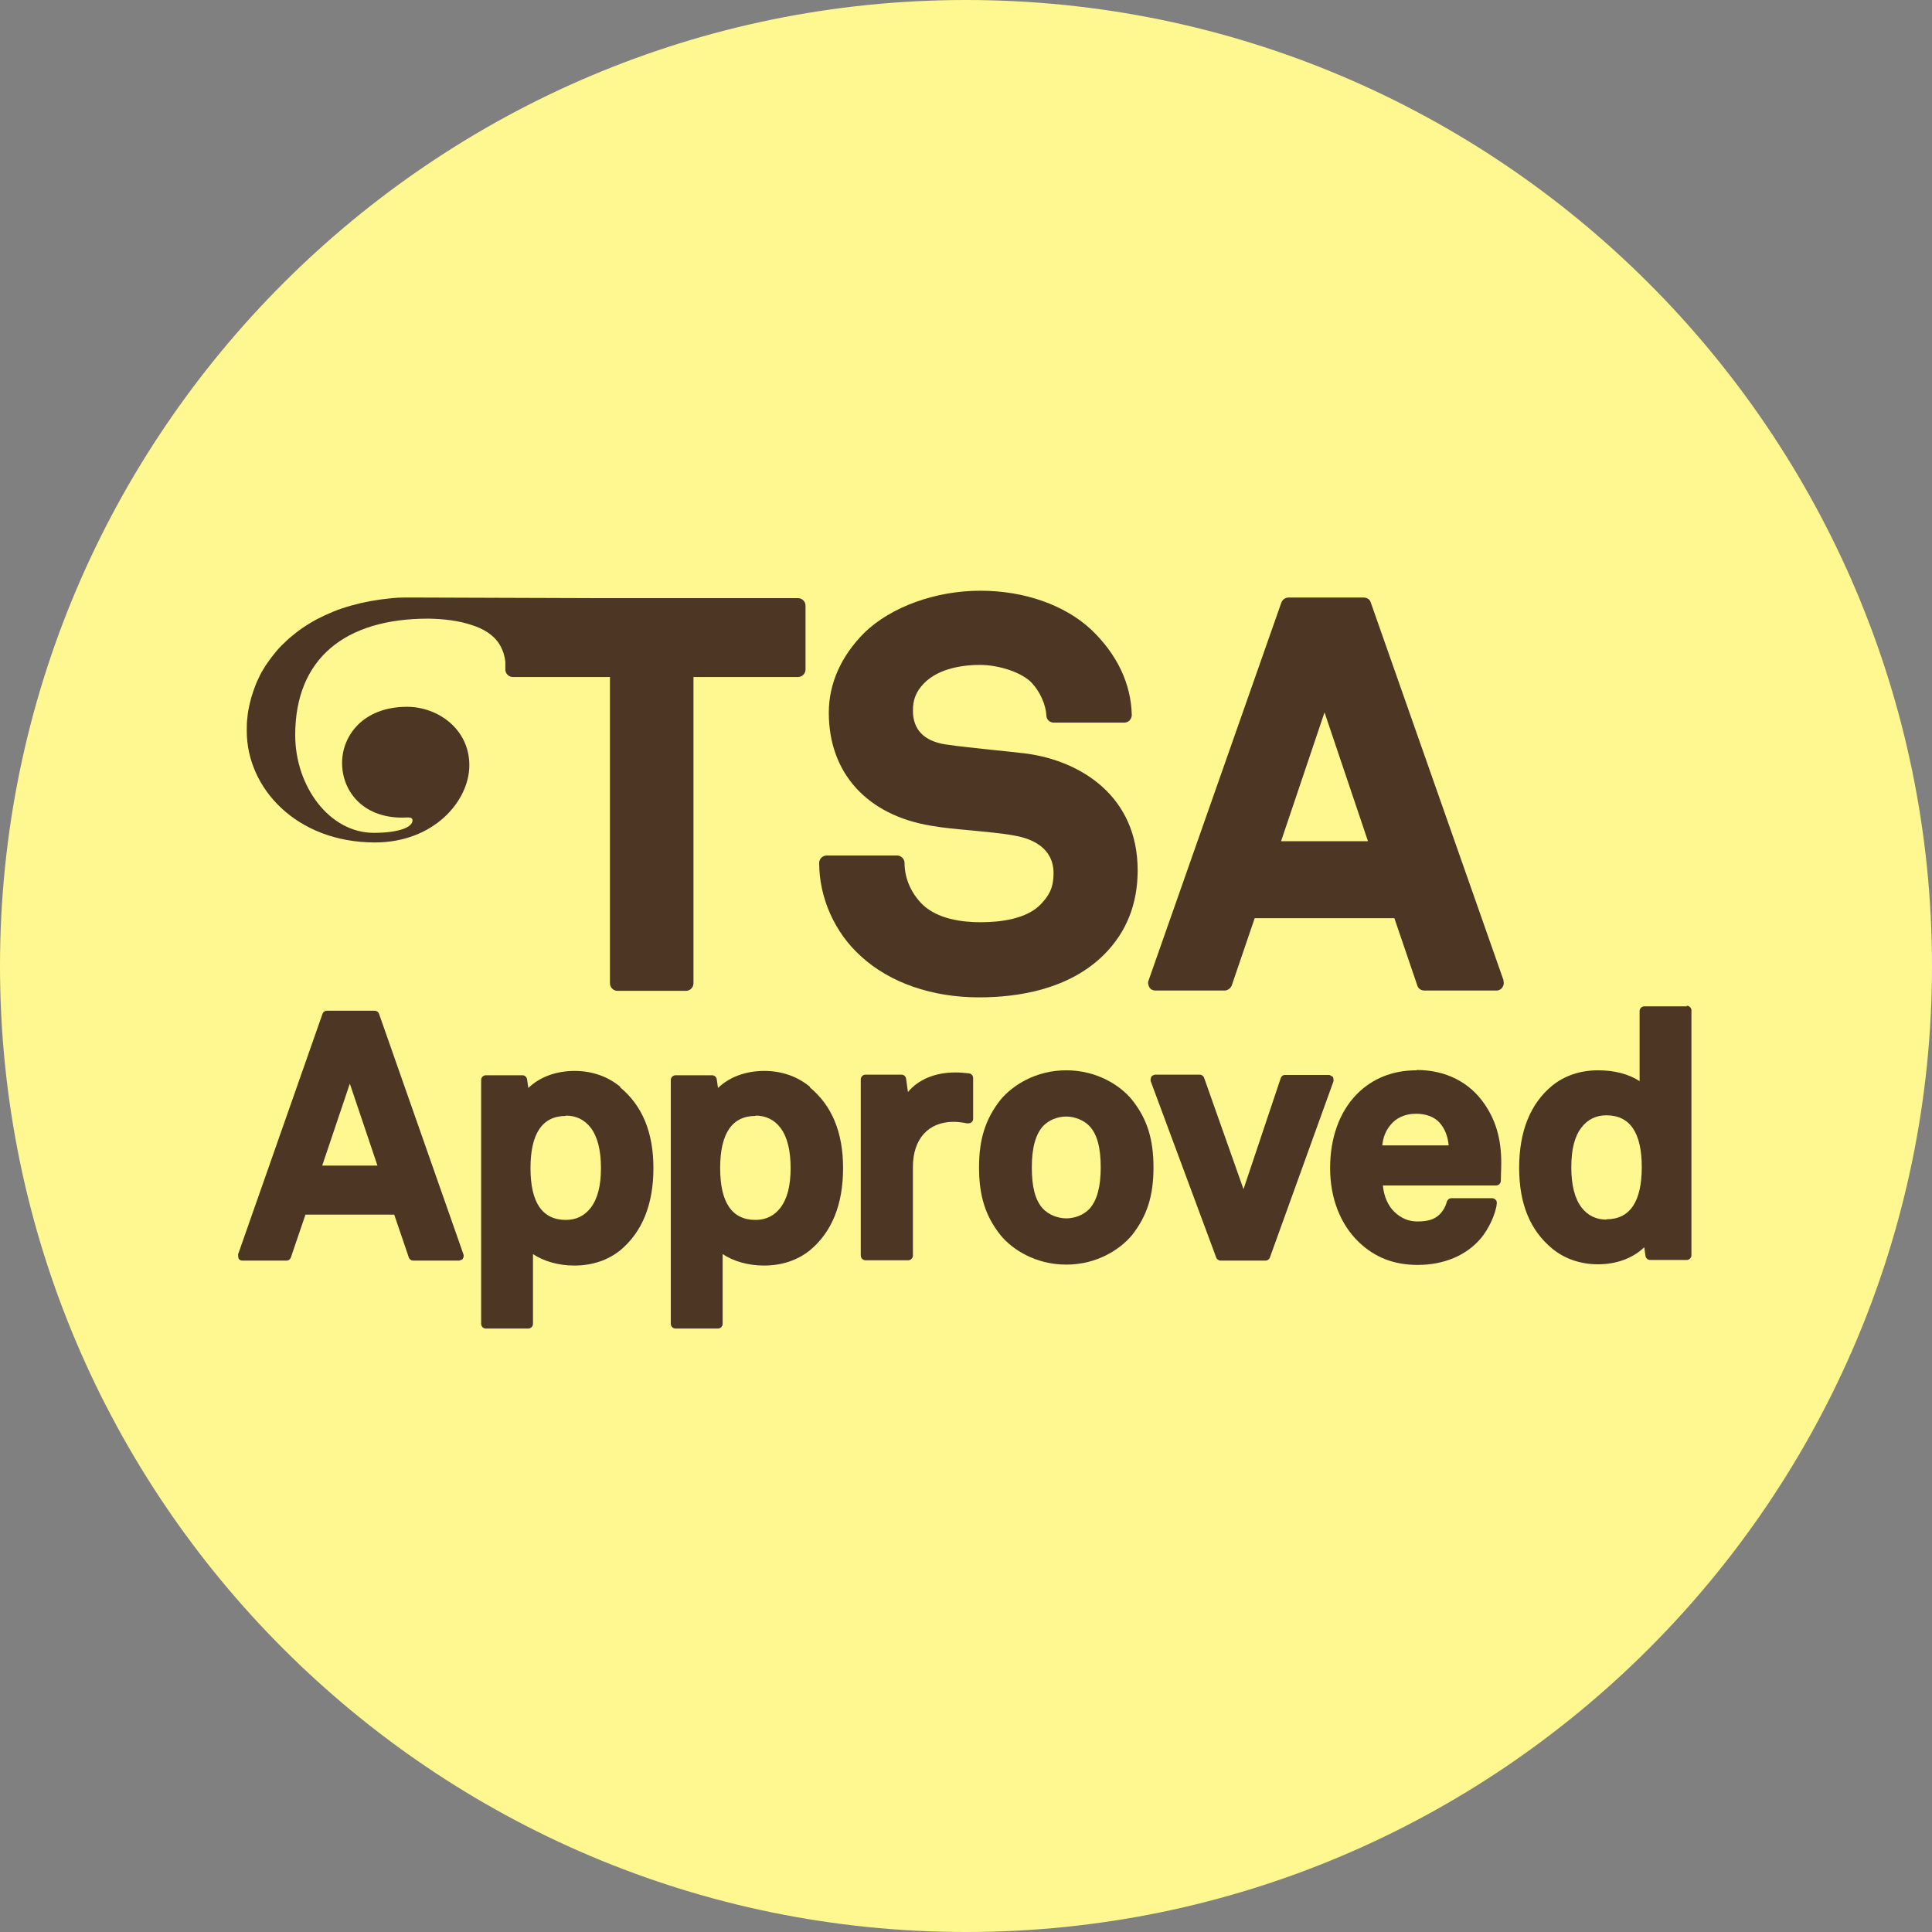
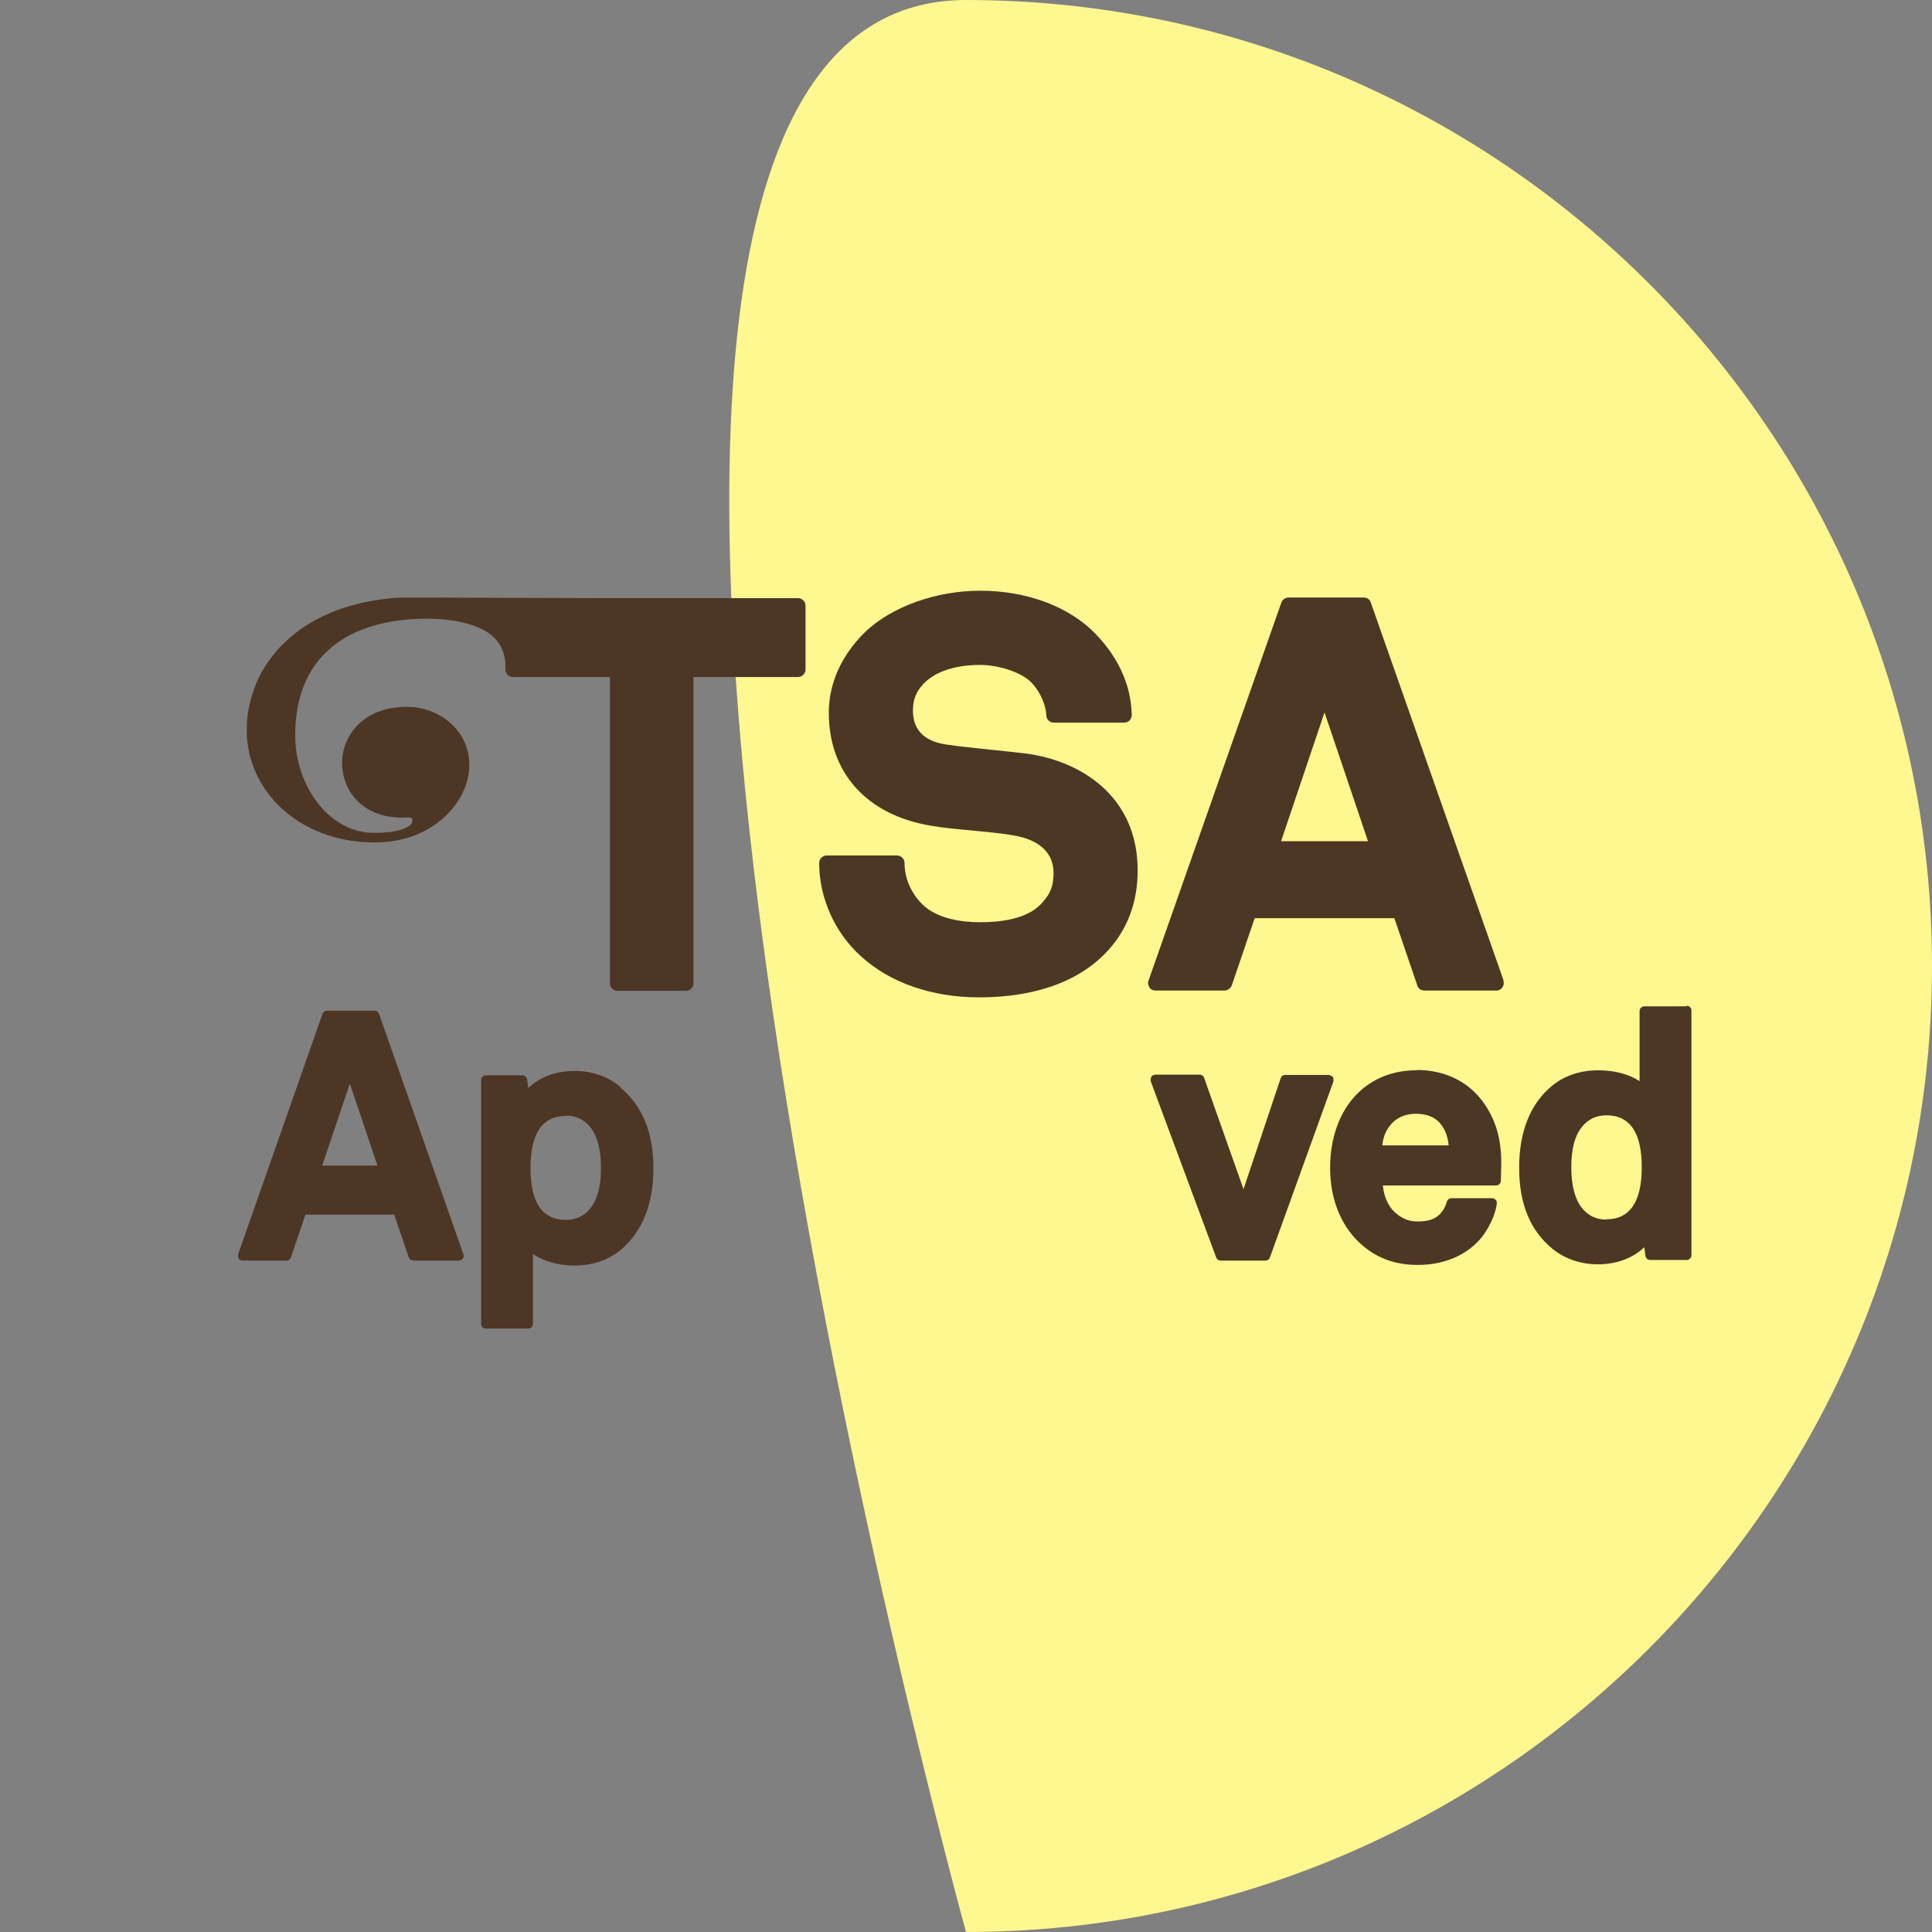
<svg xmlns="http://www.w3.org/2000/svg" viewBox="0 0 62.24 62.24" id="Layer_2">
  <rect x="0" y="0" width="62.24" height="62.24" fill="#808080" stroke="none" />
  <defs>
    <style>.cls-1{fill:#fff78f;}.cls-2{fill:#4e3625;}</style>
  </defs>
  <g id="Layer_1-2">
-     <path d="M31.12,62.24C13.96,62.24,0,48.28,0,31.12S13.96,0,31.12,0s31.12,13.96,31.12,31.12-13.96,31.12-31.12,31.12Z" class="cls-1" />
+     <path d="M31.12,62.24S13.96,0,31.12,0s31.12,13.96,31.12,31.12-13.96,31.12-31.12,31.12Z" class="cls-1" />
    <path d="M25.7,19.27h-6.27l-5.93-.02c-.17,0-.33,0-.5,0-.24,0-.48.03-.72.06-.22.03-.44.07-.66.12-.2.05-.4.1-.6.17-.19.06-.37.14-.55.22-.17.08-.33.16-.49.26-.15.09-.3.19-.44.3-.13.1-.26.21-.38.33-.12.11-.23.23-.33.36-.1.12-.19.25-.28.38-.08.13-.16.26-.22.4-.07.14-.12.27-.17.42-.05.14-.09.28-.12.42-.03.14-.06.28-.07.43-.02.14-.02.28-.02.43,0,1.85,1.61,3.59,4.13,3.59,1.89,0,3.04-1.33,3.04-2.49s-1.01-1.88-2.01-1.88c-1.41,0-2.09.93-2.09,1.81s.64,1.76,1.94,1.76c.16,0,.33-.04.33.09,0,.21-.41.4-1.25.4-1.43,0-2.53-1.5-2.53-3.15,0-2.46,1.6-3.75,4.28-3.75.1,0-.07,0,.03,0,.47.01.95.06,1.39.21.34.11.67.29.87.6.11.17.18.38.2.59v.24c0,.13.11.24.24.24h3.13v9.87c0,.13.11.24.24.24h2.21c.13,0,.24-.11.24-.24v-9.87h3.37c.13,0,.24-.11.24-.24v-2.06c0-.13-.11-.24-.24-.24Z" class="cls-2" />
    <path d="M31.55,32.13c1.21,0,2.88-.24,4.02-1.38.72-.72,1.08-1.63,1.08-2.71,0-2.4-1.84-3.52-3.56-3.76-.33-.04-.71-.08-1.1-.12-.54-.06-1.09-.11-1.54-.18-.69-.11-1.04-.48-1.04-1.09,0-.35.1-.61.35-.87.5-.52,1.35-.6,1.8-.6.64,0,1.37.25,1.68.58.27.29.45.7.47,1.05,0,.13.11.23.24.23h2.27c.06,0,.13-.03.17-.07.04-.05.07-.11.07-.17-.02-1.01-.47-1.96-1.31-2.76-.85-.79-2.15-1.25-3.57-1.25s-2.87.51-3.74,1.36c-.74.74-1.14,1.63-1.14,2.57,0,1.94,1.23,3.3,3.29,3.64.39.07.84.11,1.28.15.49.05.99.09,1.42.17.57.1,1.25.4,1.25,1.21,0,.52-.18.75-.41,1-.46.48-1.31.58-1.94.58-.59,0-1.39-.1-1.88-.58-.36-.36-.57-.84-.57-1.33,0-.13-.11-.24-.24-.24h-2.27c-.13,0-.24.11-.24.24,0,1.12.5,2.25,1.35,3.01.93.85,2.28,1.32,3.8,1.32Z" class="cls-2" />
    <path d="M48.44,31.59l-4.28-12.18c-.03-.1-.12-.16-.23-.16h-2.42c-.1,0-.19.06-.23.16l-4.28,12.18c-.03.07-.01.15.03.22s.12.1.19.1h2.23c.1,0,.19-.07.23-.16l.74-2.17h4.5l.74,2.17c.03.1.12.16.23.16h2.32c.08,0,.15-.04.19-.1s.06-.14.03-.22ZM44.08,27.1h-2.81l1.4-4.15,1.4,4.15Z" class="cls-2" />
    <path d="M12.21,32.66c-.02-.06-.08-.1-.14-.1h-1.54c-.06,0-.12.04-.14.1l-2.72,7.75s0,.1.02.14.07.06.12.06h1.42c.07,0,.12-.04.14-.1l.47-1.38h2.86l.47,1.38c.02.06.08.1.14.1h1.48s.1-.02.12-.06.04-.09.02-.14l-2.72-7.75ZM12.16,37.55h-1.78l.89-2.64.89,2.64Z" class="cls-2" />
    <path d="M19.98,35.01c-.41-.34-.92-.51-1.47-.51-.6,0-1.13.2-1.49.55l-.04-.28c-.01-.07-.07-.13-.15-.13h-1.18c-.08,0-.15.07-.15.15v7.86c0,.08.07.15.15.15h1.37c.08,0,.15-.07.15-.15v-2.25c.34.23.82.37,1.33.37.58,0,1.08-.17,1.48-.49h0c.71-.59,1.07-1.48,1.07-2.65s-.37-2.02-1.07-2.6ZM18.23,35.94c.33,0,.6.13.8.39.22.29.33.72.33,1.3s-.11.99-.33,1.28c-.2.26-.47.39-.8.39-.76,0-1.14-.56-1.14-1.67s.38-1.68,1.14-1.68Z" class="cls-2" />
-     <path d="M26.09,35.01c-.41-.34-.92-.51-1.47-.51-.6,0-1.13.2-1.49.55l-.04-.28c-.01-.07-.07-.13-.15-.13h-1.18c-.08,0-.15.07-.15.15v7.86c0,.08.07.15.15.15h1.37c.08,0,.15-.07.15-.15v-2.25c.34.23.82.37,1.33.37.58,0,1.08-.17,1.48-.49h0c.71-.59,1.07-1.48,1.07-2.65s-.37-2.02-1.07-2.6ZM24.34,35.94c.33,0,.6.13.8.39.22.29.33.72.33,1.3s-.11.99-.33,1.28c-.2.26-.47.39-.8.39-.76,0-1.14-.56-1.14-1.67s.38-1.68,1.14-1.68Z" class="cls-2" />
-     <path d="M31.22,34.58c-.15-.02-.3-.03-.45-.03-.65,0-1.19.23-1.52.63l-.06-.43c-.01-.07-.07-.13-.15-.13h-1.16c-.08,0-.15.07-.15.15v5.68c0,.08.07.15.15.15h1.38c.08,0,.15-.07.15-.15v-2.86c0-.9.5-1.45,1.31-1.45.13,0,.28.02.44.05.04,0,.09,0,.13-.03.04-.03.06-.07.06-.12v-1.31c0-.07-.05-.14-.13-.15Z" class="cls-2" />
-     <path d="M34.35,34.48c-.99,0-1.73.49-2.11.94-.49.62-.7,1.27-.7,2.19s.21,1.58.7,2.19c.37.45,1.12.94,2.11.94s1.73-.49,2.11-.94c0,0,0,0,0,0,.49-.62.7-1.27.7-2.19s-.21-1.58-.7-2.19c-.37-.45-1.12-.94-2.11-.94ZM35.1,38.94c-.19.2-.47.31-.75.31s-.57-.12-.75-.31c-.25-.27-.36-.7-.36-1.33s.12-1.06.36-1.33c.19-.2.47-.31.75-.31s.57.12.75.31c.25.27.36.7.36,1.33s-.12,1.06-.36,1.33Z" class="cls-2" />
    <path d="M42.93,34.69s-.07-.06-.12-.06h-1.41c-.07,0-.12.04-.14.1l-1.2,3.58-1.27-3.59c-.02-.06-.08-.1-.14-.1h-1.44s-.1.02-.12.07-.03.09-.02.14l2.11,5.68c.02.06.08.1.14.1h1.45c.06,0,.12-.04.14-.1l2.05-5.68s0-.1-.02-.14Z" class="cls-2" />
    <path d="M45.63,34.48c-.77,0-1.43.27-1.92.77-.56.57-.86,1.41-.86,2.38s.33,1.81.92,2.38c.52.5,1.14.74,1.9.74.84,0,1.56-.3,2.03-.85.23-.27.48-.75.52-1.13,0-.04,0-.09-.04-.12-.03-.03-.07-.05-.11-.05h-1.31c-.07,0-.13.05-.15.11-.04.16-.12.3-.23.41-.16.16-.37.23-.72.23-.28,0-.52-.1-.74-.31-.21-.2-.34-.51-.37-.85h3.65c.08,0,.15-.07.15-.15,0-.12.01-.38.01-.38.03-.85-.13-1.49-.52-2.07-.48-.72-1.26-1.12-2.2-1.12ZM45.62,35.88c.32,0,.58.1.75.28.17.19.27.43.3.74h-2.14c.03-.26.1-.45.25-.64.18-.24.48-.38.83-.38Z" class="cls-2" />
    <path d="M54.34,32.42h-1.37c-.08,0-.15.07-.15.15v2.26c-.33-.22-.8-.35-1.33-.35-.58,0-1.08.17-1.48.49-.71.58-1.07,1.48-1.07,2.65s.36,2.02,1.06,2.6c.41.34.93.51,1.48.51.6,0,1.13-.2,1.49-.55l.04.28c.01.07.07.13.15.13h1.18c.08,0,.15-.07.15-.15v-7.89c0-.08-.07-.15-.15-.15ZM51.75,39.29c-.33,0-.6-.13-.8-.39-.22-.29-.33-.72-.33-1.3s.11-1,.33-1.28c.2-.26.47-.39.8-.39.76,0,1.14.56,1.14,1.67s-.38,1.68-1.14,1.68Z" class="cls-2" />
  </g>
</svg>